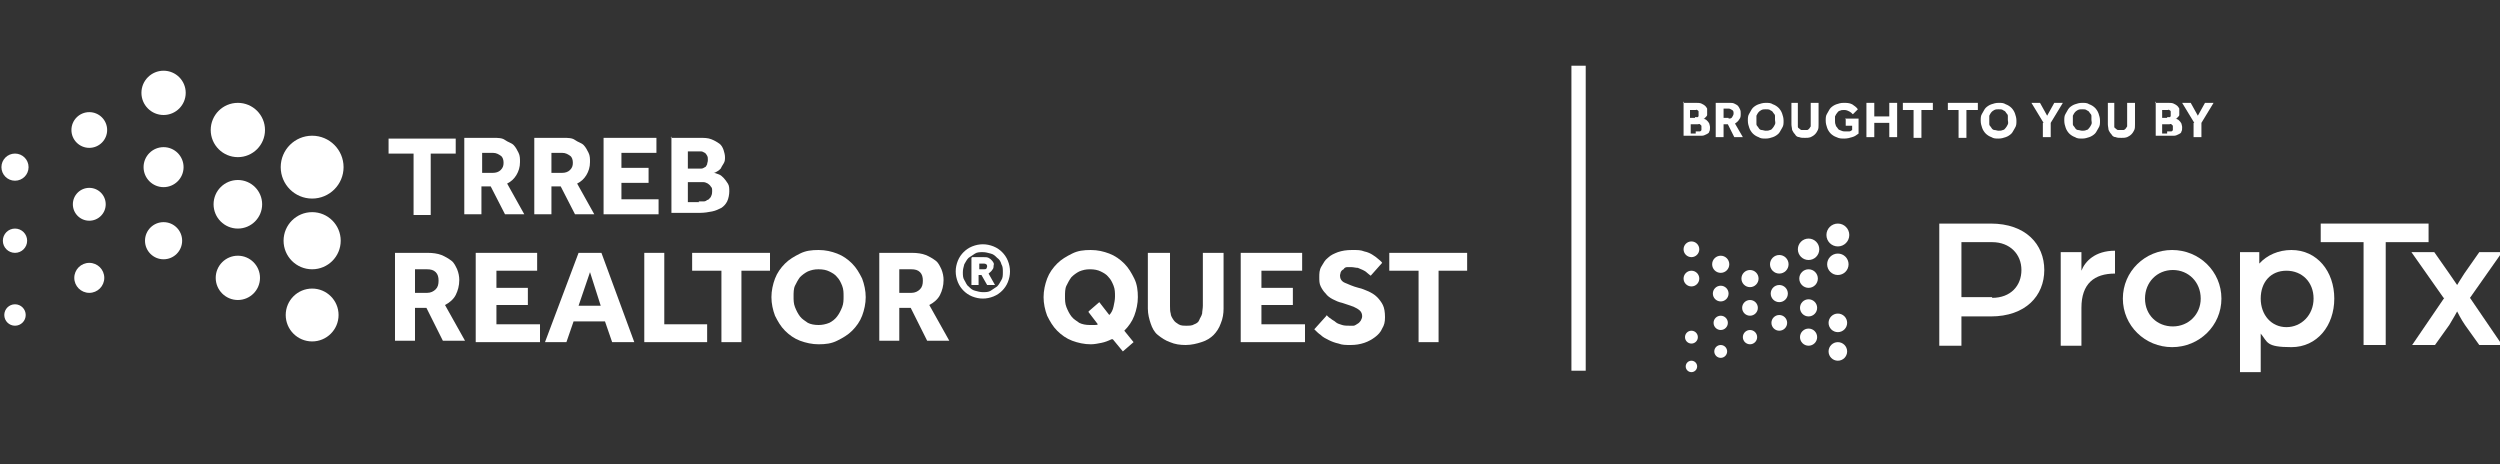
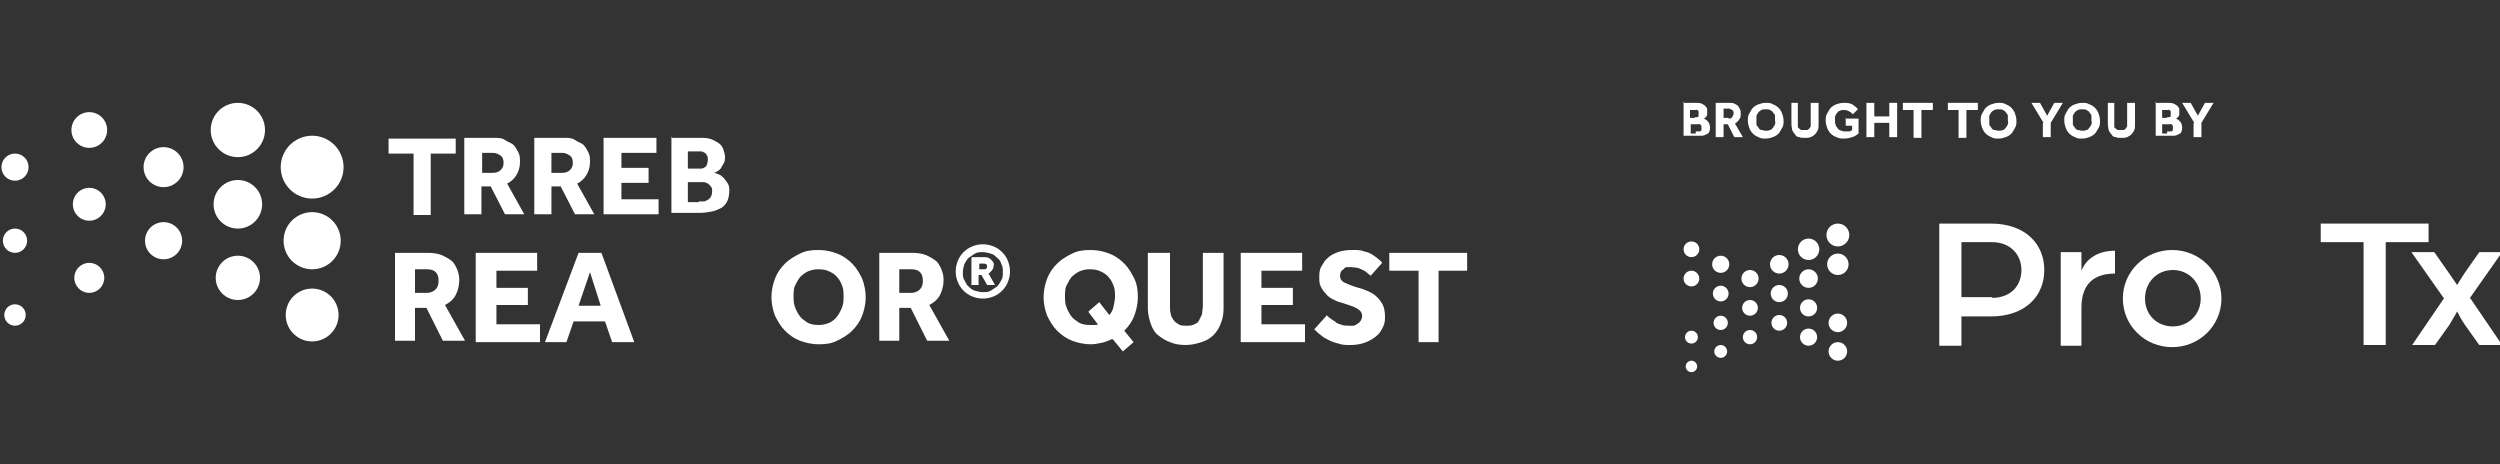
<svg xmlns="http://www.w3.org/2000/svg" id="Layer_1" version="1.1" viewBox="0 0 350 65">
  <rect x="0" y="0" width="350" height="65" fill="#333333" stroke="none" />
  <defs>
    <style>
      .st0 {
        fill: #fff;
      }

      .st1 {
        fill: none;
        stroke: #fff;
        stroke-width: 2px;
      }
    </style>
  </defs>
-   <line id="Line_7" class="st1" x1="221" y1="9.2" x2="221" y2="51.9" />
  <circle class="st0" cx="22.9" cy="33.7" r="2.6" />
  <circle class="st0" cx="22.9" cy="23.4" r="2.8" />
-   <circle class="st0" cx="22.9" cy="13" r="3.1" />
  <circle class="st0" cx="33.3" cy="38.9" r="3.1" />
  <circle class="st0" cx="33.3" cy="28.6" r="3.4" />
  <circle class="st0" cx="33.3" cy="18.2" r="3.8" />
  <circle class="st0" cx="12.5" cy="38.9" r="2.1" />
  <circle class="st0" cx="12.5" cy="28.6" r="2.3" />
  <circle class="st0" cx="12.5" cy="18.2" r="2.5" />
  <circle class="st0" cx="2.1" cy="44.1" r="1.5" />
  <circle class="st0" cx="2.1" cy="33.7" r="1.7" />
  <circle class="st0" cx="2.1" cy="23.4" r="1.9" />
  <circle class="st0" cx="43.7" cy="44.1" r="3.7" />
  <circle class="st0" cx="43.7" cy="33.7" r="4" />
  <circle class="st0" cx="43.7" cy="23.4" r="4.4" />
  <g>
    <path class="st0" d="M57.9,21.5h-3.5v-2.1h9.4v2.1h-3.5v8.6h-2.4s0-8.6,0-8.6Z" />
    <path class="st0" d="M65.1,19.3h4c.6,0,1.2,0,1.6.3s.9.4,1.2.7.5.7.7,1.1c.2.4.2.8.2,1.3,0,.7-.2,1.3-.5,1.8-.3.5-.7.9-1.3,1.2l2.4,4.3h-2.7l-2-3.9h-1.3v3.9h-2.4v-10.7h0ZM69,24.2c.4,0,.8-.1,1.1-.4.3-.3.4-.6.4-1s-.1-.8-.4-1-.6-.4-1.1-.4h-1.5v2.8h1.5Z" />
    <path class="st0" d="M74.9,19.3h4c.6,0,1.2,0,1.6.3s.9.4,1.2.7.5.7.7,1.1c.2.4.2.8.2,1.3,0,.7-.2,1.3-.5,1.8-.3.5-.7.9-1.3,1.2l2.4,4.3h-2.7l-2-3.9h-1.3v3.9h-2.4v-10.7h0ZM78.7,24.2c.4,0,.8-.1,1.1-.4.3-.3.4-.6.4-1s-.1-.8-.4-1-.6-.4-1.1-.4h-1.5v2.8h1.5Z" />
    <path class="st0" d="M84.6,19.3h7.3v2.1h-4.9v2.1h3.8v2.1h-3.8v2.3h5.2v2.1h-7.7v-10.7h0Z" />
    <path class="st0" d="M93.9,19.3h4c.7,0,1.2,0,1.7.2.5.2.8.4,1.1.6s.5.6.6.9.2.7.2,1,0,.6-.2.9-.3.5-.4.7c-.2.2-.3.3-.5.4-.2.1-.3.2-.5.2.2,0,.4.1.7.2s.5.3.7.5.4.5.6.8c.2.3.2.7.2,1.1s-.1,1-.3,1.4-.5.7-.8.9c-.4.2-.8.4-1.3.5-.5.1-1.1.2-1.7.2h-4v-10.7h0ZM97.7,23.6c.2,0,.4,0,.5,0,.2,0,.3-.1.5-.2.1,0,.2-.2.3-.4,0-.2.1-.3.1-.6s0-.4-.1-.6-.2-.3-.3-.4c-.1,0-.3-.2-.5-.2-.2,0-.3,0-.5,0h-1.4v2.4h1.4ZM97.8,28.2c.2,0,.4,0,.6,0s.4,0,.6-.2c.2,0,.3-.2.5-.4.1-.2.2-.4.2-.8s0-.5-.2-.7c-.1-.2-.3-.3-.4-.4-.2-.1-.4-.2-.6-.2s-.4,0-.6,0h-1.6v2.8h1.6Z" />
  </g>
  <g>
    <path class="st0" d="M55.3,35.4h4.6c.7,0,1.4.1,1.9.3s1,.5,1.4.8.6.8.8,1.2c.2.5.3,1,.3,1.5,0,.8-.2,1.5-.5,2.1s-.9,1.1-1.5,1.4l2.8,5h-3.1l-2.3-4.6h-1.6v4.6h-2.8v-12.5h0ZM59.8,41c.5,0,.9-.2,1.2-.5.3-.3.4-.7.4-1.2s-.1-.9-.4-1.2-.7-.4-1.2-.4h-1.7v3.3h1.7Z" />
    <path class="st0" d="M66.7,35.4h8.5v2.5h-5.7v2.4h4.4v2.4h-4.4v2.7h6.1v2.5h-9v-12.5h0Z" />
    <path class="st0" d="M81.1,35.4h3.1l4.6,12.5h-3.1l-1-2.9h-4.4l-1,2.9h-3l4.7-12.5h0ZM84.1,42.8l-1.5-4.7-1.6,4.7h3.1Z" />
-     <path class="st0" d="M90.2,35.4h2.8v10h6v2.5h-8.8v-12.5h0Z" />
-     <path class="st0" d="M100.9,37.9h-4v-2.5h10.9v2.5h-4v10h-2.8v-10h0Z" />
    <path class="st0" d="M114.6,48.2c-.9,0-1.8-.2-2.6-.5s-1.5-.8-2.1-1.4c-.6-.6-1-1.3-1.4-2.1-.3-.8-.5-1.7-.5-2.6s.2-1.8.5-2.6.8-1.5,1.4-2.1,1.3-1,2.1-1.4,1.6-.5,2.6-.5,1.8.2,2.6.5,1.5.8,2.1,1.4c.6.6,1,1.3,1.4,2.1.3.8.5,1.7.5,2.6s-.2,1.8-.5,2.6-.8,1.5-1.4,2.1c-.6.6-1.3,1-2.1,1.4s-1.6.5-2.6.5ZM114.6,45.5c.5,0,1-.1,1.5-.3.4-.2.8-.5,1.1-.9s.5-.8.7-1.3.2-1,.2-1.5,0-1-.2-1.5-.4-.9-.7-1.2c-.3-.4-.7-.6-1.1-.8-.4-.2-.9-.3-1.5-.3s-1,.1-1.5.3c-.4.2-.8.5-1.1.8-.3.4-.5.8-.7,1.2s-.2,1-.2,1.5,0,1,.2,1.5.4.9.7,1.3c.3.4.7.6,1.1.9.4.2.9.3,1.5.3Z" />
    <path class="st0" d="M123.1,35.4h4.6c.7,0,1.4.1,1.9.3s1,.5,1.4.8.6.8.8,1.2c.2.5.3,1,.3,1.5,0,.8-.2,1.5-.5,2.1s-.9,1.1-1.5,1.4l2.8,5h-3.1l-2.3-4.6h-1.6v4.6h-2.8v-12.5h0ZM127.6,41c.5,0,.9-.2,1.2-.5.3-.3.4-.7.4-1.2s-.1-.9-.4-1.2-.7-.4-1.2-.4h-1.7v3.3h1.7Z" />
    <path class="st0" d="M137.6,41.8c-.5,0-1-.1-1.5-.3s-.9-.5-1.2-.8-.6-.7-.8-1.2-.3-1-.3-1.5.1-1,.3-1.5.5-.9.8-1.2c.3-.3.7-.6,1.2-.8.5-.2,1-.3,1.5-.3s1,.1,1.5.3c.5.2.9.5,1.2.8.3.3.6.7.8,1.2.2.5.3,1,.3,1.5s-.1,1-.3,1.5-.5.9-.8,1.2c-.3.3-.7.6-1.2.8s-1,.3-1.5.3h0ZM137.6,40.9c.4,0,.8,0,1.1-.2s.6-.4.9-.6c.3-.3.4-.6.6-.9s.2-.7.2-1.1,0-.8-.2-1.1c-.1-.4-.3-.7-.6-.9-.3-.3-.5-.5-.9-.6s-.7-.2-1.1-.2-.8,0-1.1.2-.6.4-.9.6c-.3.3-.4.6-.6.9-.1.4-.2.7-.2,1.1s0,.8.2,1.1.3.7.6.9c.3.3.5.5.9.6s.7.2,1.1.2ZM136.1,36h1.6c.3,0,.5,0,.7.1s.3.2.4.3c.1.1.2.2.3.4s0,.3,0,.4c0,.2,0,.4-.2.6-.1.2-.3.3-.5.5l.9,1.6h-1.1l-.8-1.4h-.4v1.4h-1v-3.8h0ZM137.7,37.7c.2,0,.3,0,.4-.1,0,0,.1-.2.1-.3,0-.3-.2-.4-.5-.4h-.6v.8h.6,0Z" />
    <path class="st0" d="M155.6,47.5c-.4.2-.9.4-1.4.5s-1,.2-1.5.2c-.9,0-1.8-.2-2.6-.5s-1.5-.8-2.1-1.4c-.6-.6-1-1.3-1.4-2.1-.3-.8-.5-1.7-.5-2.6s.2-1.8.5-2.6.8-1.5,1.4-2.1,1.3-1,2.1-1.4,1.6-.5,2.6-.5,1.8.2,2.6.5,1.5.8,2.1,1.4c.6.6,1,1.3,1.4,2.1s.5,1.7.5,2.6-.2,1.8-.5,2.6c-.3.8-.8,1.5-1.4,2.1l1.3,1.6-1.5,1.3-1.4-1.7h0ZM152.4,43.6l1.5-1.3,1.4,1.8c.3-.3.5-.7.6-1.2s.2-.9.2-1.4,0-1-.2-1.5-.4-.9-.7-1.2c-.3-.4-.7-.6-1.1-.8s-.9-.3-1.5-.3-1,.1-1.5.3c-.4.2-.8.5-1.1.8-.3.4-.5.8-.7,1.2s-.2,1-.2,1.5,0,1,.2,1.5.4.9.7,1.3c.3.4.7.6,1.1.9.4.2.9.3,1.5.3s.4,0,.6,0c.2,0,.4,0,.5-.1l-1.3-1.7h0Z" />
    <path class="st0" d="M161,35.4h2.8v7.4c0,.4,0,.8.1,1.1,0,.3.2.6.4.9s.4.4.7.6.7.2,1.1.2.8,0,1.1-.2c.3-.1.6-.3.7-.6s.3-.5.4-.9c0-.3.1-.7.1-1.1v-7.4h2.9v7.8c0,.7-.1,1.4-.4,2.1-.2.6-.6,1.2-1,1.6s-1,.8-1.7,1c-.6.2-1.4.4-2.2.4s-1.5-.1-2.2-.4c-.6-.2-1.2-.6-1.7-1-.5-.4-.8-1-1-1.6-.2-.6-.4-1.3-.4-2.1v-7.8h0Z" />
    <path class="st0" d="M173.8,35.4h8.5v2.5h-5.7v2.4h4.4v2.4h-4.4v2.7h6.1v2.5h-9v-12.5h0Z" />
    <path class="st0" d="M185.7,44.1c.2.2.4.4.6.5.2.2.5.3.7.5s.6.3.9.4.7.1,1,.1.4,0,.6,0,.4-.2.6-.3c.2-.1.3-.3.4-.4.1-.2.2-.4.2-.6,0-.5-.2-.8-.7-1.1s-1.2-.5-2.1-.8c-.5-.1-.9-.3-1.3-.5-.4-.2-.8-.5-1-.8-.3-.3-.5-.6-.7-1-.2-.4-.2-.8-.2-1.3s0-1,.3-1.5.5-.9.9-1.2c.4-.4.9-.6,1.4-.8.6-.2,1.2-.3,2-.3s1.2,0,1.7.2c.5.1.9.3,1.2.5.3.2.6.4.8.6s.4.3.5.5l-1.6,1.8c-.1-.1-.3-.2-.5-.4s-.4-.3-.6-.4-.5-.2-.7-.3c-.3,0-.6-.1-.9-.1s-.4,0-.6,0-.4.1-.5.3c-.2.1-.3.2-.4.4,0,.1-.1.3-.1.5,0,.4.2.8.7,1s1.1.5,1.9.7c.5.1.9.3,1.4.5.4.2.8.4,1.2.8.3.3.6.7.8,1.1s.3,1,.3,1.7-.1,1.1-.4,1.6c-.2.5-.6.9-1,1.2s-.9.6-1.5.8c-.6.2-1.2.3-1.9.3s-1.2,0-1.7-.2c-.5-.1-1-.3-1.4-.5-.4-.2-.8-.4-1.1-.7-.3-.2-.6-.5-.9-.8l1.8-2h0Z" />
    <path class="st0" d="M198.5,37.9h-4v-2.5h10.9v2.5h-4v10h-2.8v-10h0Z" />
  </g>
  <g>
    <g>
      <g>
        <circle class="st0" cx="245" cy="47.2" r="1" />
        <circle class="st0" cx="240.9" cy="49.2" r=".9" />
        <circle class="st0" cx="236.8" cy="51.3" r=".8" />
        <circle class="st0" cx="249.1" cy="45.2" r="1.1" />
        <circle class="st0" cx="253.2" cy="47.2" r="1.2" />
        <circle class="st0" cx="253.2" cy="43.1" r="1.2" />
        <circle class="st0" cx="257.3" cy="45.2" r="1.3" />
        <circle class="st0" cx="257.3" cy="49.2" r="1.3" />
      </g>
      <g>
        <circle class="st0" cx="249.1" cy="37" r="1.3" />
        <circle class="st0" cx="245" cy="39" r="1.2" />
        <circle class="st0" cx="240.9" cy="37" r="1.2" />
        <circle class="st0" cx="236.8" cy="34.9" r="1.1" />
        <circle class="st0" cx="240.9" cy="41.1" r="1.1" />
        <circle class="st0" cx="236.8" cy="39" r="1.1" />
        <circle class="st0" cx="253.2" cy="34.9" r="1.5" />
        <circle class="st0" cx="257.3" cy="32.9" r="1.6" />
      </g>
      <g>
        <circle class="st0" cx="245" cy="43.1" r="1.1" />
        <circle class="st0" cx="240.9" cy="45.2" r="1" />
        <circle class="st0" cx="249.1" cy="41.1" r="1.2" />
        <circle class="st0" cx="253.2" cy="39" r="1.3" />
        <circle class="st0" cx="236.8" cy="47.2" r=".9" />
        <circle class="st0" cx="257.3" cy="37" r="1.5" />
      </g>
    </g>
    <g>
      <path class="st0" d="M271.5,31.3h7.2c4.9,0,7.5,2.9,7.5,6.5s-2.6,6.5-7.5,6.5h-4.1v4.1h-3.1v-17.1h0ZM278.9,41.7c2.6,0,4.1-1.7,4.1-3.9s-1.6-3.9-4.1-3.9h-4.3v7.7h4.3Z" />
      <path class="st0" d="M288.5,35.3h2.9v2.6c.5-1.3,1.9-2.8,4.7-2.8v3.2c-2.9,0-4.7,1.4-4.7,4.8v5.3h-2.9v-13Z" />
      <path class="st0" d="M297.2,41.8c0-3.8,3.1-6.8,6.9-6.8s6.9,3,6.9,6.8-3.1,6.8-6.9,6.8-6.9-3-6.9-6.8ZM308.1,41.8c0-2.3-1.7-4-3.9-4s-3.9,1.7-3.9,4,1.7,3.9,3.9,3.9,3.9-1.7,3.9-3.9Z" />
-       <path class="st0" d="M313.5,35.3h2.8v1.6c1.1-1.2,2.7-1.9,4.5-1.9,3.6,0,6,3,6,6.8s-2.4,6.8-6,6.8-3.3-.7-4.3-1.9v5.4h-2.9v-16.8h0ZM323.9,41.8c0-2.3-1.6-3.9-3.8-3.9s-3.6,1.6-3.6,3.9,1.5,4,3.6,4,3.8-1.7,3.8-4Z" />
      <path class="st0" d="M330.9,33.9h-6v-2.6h15.1v2.6h-6v14.4h-3.1v-14.4h0Z" />
      <path class="st0" d="M342.1,41.7l-4.5-6.4h3.2l2.1,3c.4.6,1.1,1.6,1.1,1.6,0,0,.6-1,1-1.6l2.1-3h3.2l-4.5,6.4,4.5,6.6h-3.2l-2-2.8c-.5-.7-1.1-1.9-1.1-1.9,0,0-.6,1.1-1.1,1.9l-2,2.8h-3.2l4.5-6.6h0Z" />
    </g>
  </g>
  <g>
    <path class="st0" d="M235.6,14.4h1.8c.3,0,.6,0,.8.1s.4.2.5.3.2.2.3.4c0,.2,0,.3,0,.5s0,.3,0,.4c0,.1-.1.2-.2.3,0,0-.2.2-.2.2s-.2,0-.2,0c0,0,.2,0,.3.1.1,0,.2.1.3.2s.2.2.3.4c0,.1.1.3.1.5s0,.5-.1.6c0,.2-.2.3-.4.4-.2.1-.4.2-.6.2s-.5,0-.8,0h-1.8v-4.8h0ZM237.3,16.4c0,0,.2,0,.2,0s.1,0,.2,0c0,0,.1-.1.1-.2s0-.2,0-.3,0-.2,0-.3c0,0,0-.1-.2-.2s-.1,0-.2,0c0,0-.2,0-.2,0h-.6v1.1h.7ZM237.4,18.4c0,0,.2,0,.3,0s.2,0,.3,0c0,0,.2-.1.2-.2,0,0,0-.2,0-.3s0-.2,0-.3c0,0-.1-.1-.2-.2s-.2,0-.3,0-.2,0-.3,0h-.7v1.3h.7,0Z" />
    <path class="st0" d="M240.3,14.4h1.8c.3,0,.5,0,.7.1s.4.2.5.3.2.3.3.5.1.4.1.6c0,.3,0,.6-.2.8-.1.2-.3.4-.6.6l1.1,1.9h-1.2l-.9-1.8h-.6v1.8h-1.1v-4.8h0ZM242,16.6c.2,0,.4,0,.5-.2s.2-.3.2-.5,0-.4-.2-.5-.3-.2-.5-.2h-.7v1.3h.7Z" />
    <path class="st0" d="M247.2,19.4c-.4,0-.7,0-1-.2-.3-.1-.6-.3-.8-.5s-.4-.5-.5-.8c-.1-.3-.2-.6-.2-1s0-.7.2-1,.3-.6.5-.8c.2-.2.5-.4.8-.5s.6-.2,1-.2.7,0,1,.2c.3.1.6.3.8.5s.4.5.5.8.2.6.2,1,0,.7-.2,1-.3.6-.5.8-.5.4-.8.5-.6.2-1,.2ZM247.2,18.3c.2,0,.4,0,.6-.1.2,0,.3-.2.4-.3s.2-.3.3-.5,0-.4,0-.6,0-.4,0-.6-.2-.3-.3-.5-.3-.2-.4-.3-.4-.1-.6-.1-.4,0-.6.1-.3.2-.4.3c-.1.1-.2.3-.3.5,0,.2,0,.4,0,.6s0,.4,0,.6c0,.2.2.3.3.5s.3.3.4.3c.2,0,.4.1.6.1Z" />
    <path class="st0" d="M250.6,14.4h1.1v2.9c0,.2,0,.3,0,.4,0,.1,0,.2.2.3,0,0,.2.2.3.2s.3,0,.4,0,.3,0,.4,0,.2-.1.3-.2.1-.2.2-.3c0-.1,0-.3,0-.4v-2.9h1.1v3c0,.3,0,.6-.1.8s-.2.4-.4.6-.4.3-.6.4c-.3.1-.5.1-.8.1s-.6,0-.8-.1c-.3,0-.5-.2-.6-.4-.2-.2-.3-.4-.4-.6,0-.2-.1-.5-.1-.8v-3h0Z" />
    <path class="st0" d="M258.3,16.6h1.9v2.1c-.3.2-.5.4-.9.5-.3.1-.7.2-1.1.2s-.7,0-1.1-.2c-.3-.1-.6-.3-.8-.5s-.4-.5-.5-.8-.2-.6-.2-1,0-.7.2-1,.3-.6.5-.8.5-.4.8-.5c.3-.1.6-.2,1-.2s.8,0,1.2.2c.3.2.6.4.8.7l-.7.7c-.2-.2-.3-.3-.5-.4s-.4-.2-.7-.2-.4,0-.6.1c-.2,0-.3.2-.4.3s-.2.3-.3.5c0,.2,0,.4,0,.6s0,.4.1.6c0,.2.2.3.3.5s.3.2.5.3.4.1.6.1.4,0,.5,0,.3-.1.4-.2v-.6h-.9v-.9h0Z" />
    <path class="st0" d="M261.3,14.4h1.1v1.9h2.1v-1.9h1.1v4.8h-1.1v-2h-2.1v2h-1.1v-4.8Z" />
    <path class="st0" d="M268,15.4h-1.6v-1h4.2v1h-1.6v3.9h-1.1v-3.9h0Z" />
    <path class="st0" d="M274.3,15.4h-1.6v-1h4.2v1h-1.6v3.9h-1.1v-3.9h0Z" />
    <path class="st0" d="M279.8,19.4c-.4,0-.7,0-1-.2-.3-.1-.6-.3-.8-.5s-.4-.5-.5-.8c-.1-.3-.2-.6-.2-1s0-.7.2-1,.3-.6.5-.8c.2-.2.5-.4.8-.5s.6-.2,1-.2.7,0,1,.2c.3.1.6.3.8.5s.4.5.5.8.2.6.2,1,0,.7-.2,1-.3.6-.5.8-.5.4-.8.5-.6.2-1,.2ZM279.8,18.3c.2,0,.4,0,.6-.1.2,0,.3-.2.4-.3s.2-.3.3-.5,0-.4,0-.6,0-.4,0-.6-.2-.3-.3-.5-.3-.2-.4-.3-.4-.1-.6-.1-.4,0-.6.1-.3.2-.4.3c-.1.1-.2.3-.3.5,0,.2,0,.4,0,.6s0,.4,0,.6c0,.2.2.3.3.5s.3.3.4.3c.2,0,.4.1.6.1Z" />
    <path class="st0" d="M286.1,17.2l-1.7-2.8h1.2l1,1.8,1-1.8h1.2l-1.7,2.8v2h-1.1v-2h0Z" />
    <path class="st0" d="M291.5,19.4c-.4,0-.7,0-1-.2-.3-.1-.6-.3-.8-.5s-.4-.5-.5-.8c-.1-.3-.2-.6-.2-1s0-.7.2-1,.3-.6.5-.8c.2-.2.5-.4.8-.5s.6-.2,1-.2.7,0,1,.2c.3.1.6.3.8.5s.4.5.5.8.2.6.2,1,0,.7-.2,1-.3.6-.5.8-.5.4-.8.5-.6.2-1,.2ZM291.5,18.3c.2,0,.4,0,.6-.1.2,0,.3-.2.4-.3s.2-.3.3-.5,0-.4,0-.6,0-.4,0-.6-.2-.3-.3-.5-.3-.2-.4-.3-.4-.1-.6-.1-.4,0-.6.1-.3.2-.4.3c-.1.1-.2.3-.3.5,0,.2,0,.4,0,.6s0,.4,0,.6c0,.2.2.3.3.5s.3.3.4.3c.2,0,.4.1.6.1Z" />
    <path class="st0" d="M294.9,14.4h1.1v2.9c0,.2,0,.3,0,.4,0,.1,0,.2.2.3,0,0,.2.2.3.2s.3,0,.4,0,.3,0,.4,0,.2-.1.3-.2.1-.2.2-.3c0-.1,0-.3,0-.4v-2.9h1.1v3c0,.3,0,.6-.1.8s-.2.4-.4.6-.4.3-.6.4c-.3.1-.5.1-.8.1s-.6,0-.8-.1c-.3,0-.5-.2-.6-.4-.2-.2-.3-.4-.4-.6,0-.2-.1-.5-.1-.8v-3h0Z" />
    <path class="st0" d="M301.7,14.4h1.8c.3,0,.6,0,.8.1s.4.2.5.3.2.2.3.4c0,.2,0,.3,0,.5s0,.3,0,.4c0,.1-.1.2-.2.3,0,0-.2.2-.2.2s-.2,0-.2,0c0,0,.2,0,.3.1.1,0,.2.1.3.2s.2.2.3.4c0,.1.1.3.1.5s0,.5-.1.6c0,.2-.2.3-.4.4-.2.1-.4.2-.6.2s-.5,0-.8,0h-1.8v-4.8h0ZM303.4,16.4c0,0,.2,0,.2,0s.1,0,.2,0c0,0,.1-.1.1-.2s0-.2,0-.3,0-.2,0-.3c0,0,0-.1-.2-.2s-.1,0-.2,0c0,0-.2,0-.2,0h-.6v1.1h.7ZM303.4,18.4c0,0,.2,0,.3,0s.2,0,.3,0c0,0,.2-.1.2-.2,0,0,0-.2,0-.3s0-.2,0-.3c0,0-.1-.1-.2-.2s-.2,0-.3,0-.2,0-.3,0h-.7v1.3h.7,0Z" />
    <path class="st0" d="M307.2,17.2l-1.7-2.8h1.2l1,1.8,1-1.8h1.2l-1.7,2.8v2h-1.1v-2h0Z" />
  </g>
</svg>